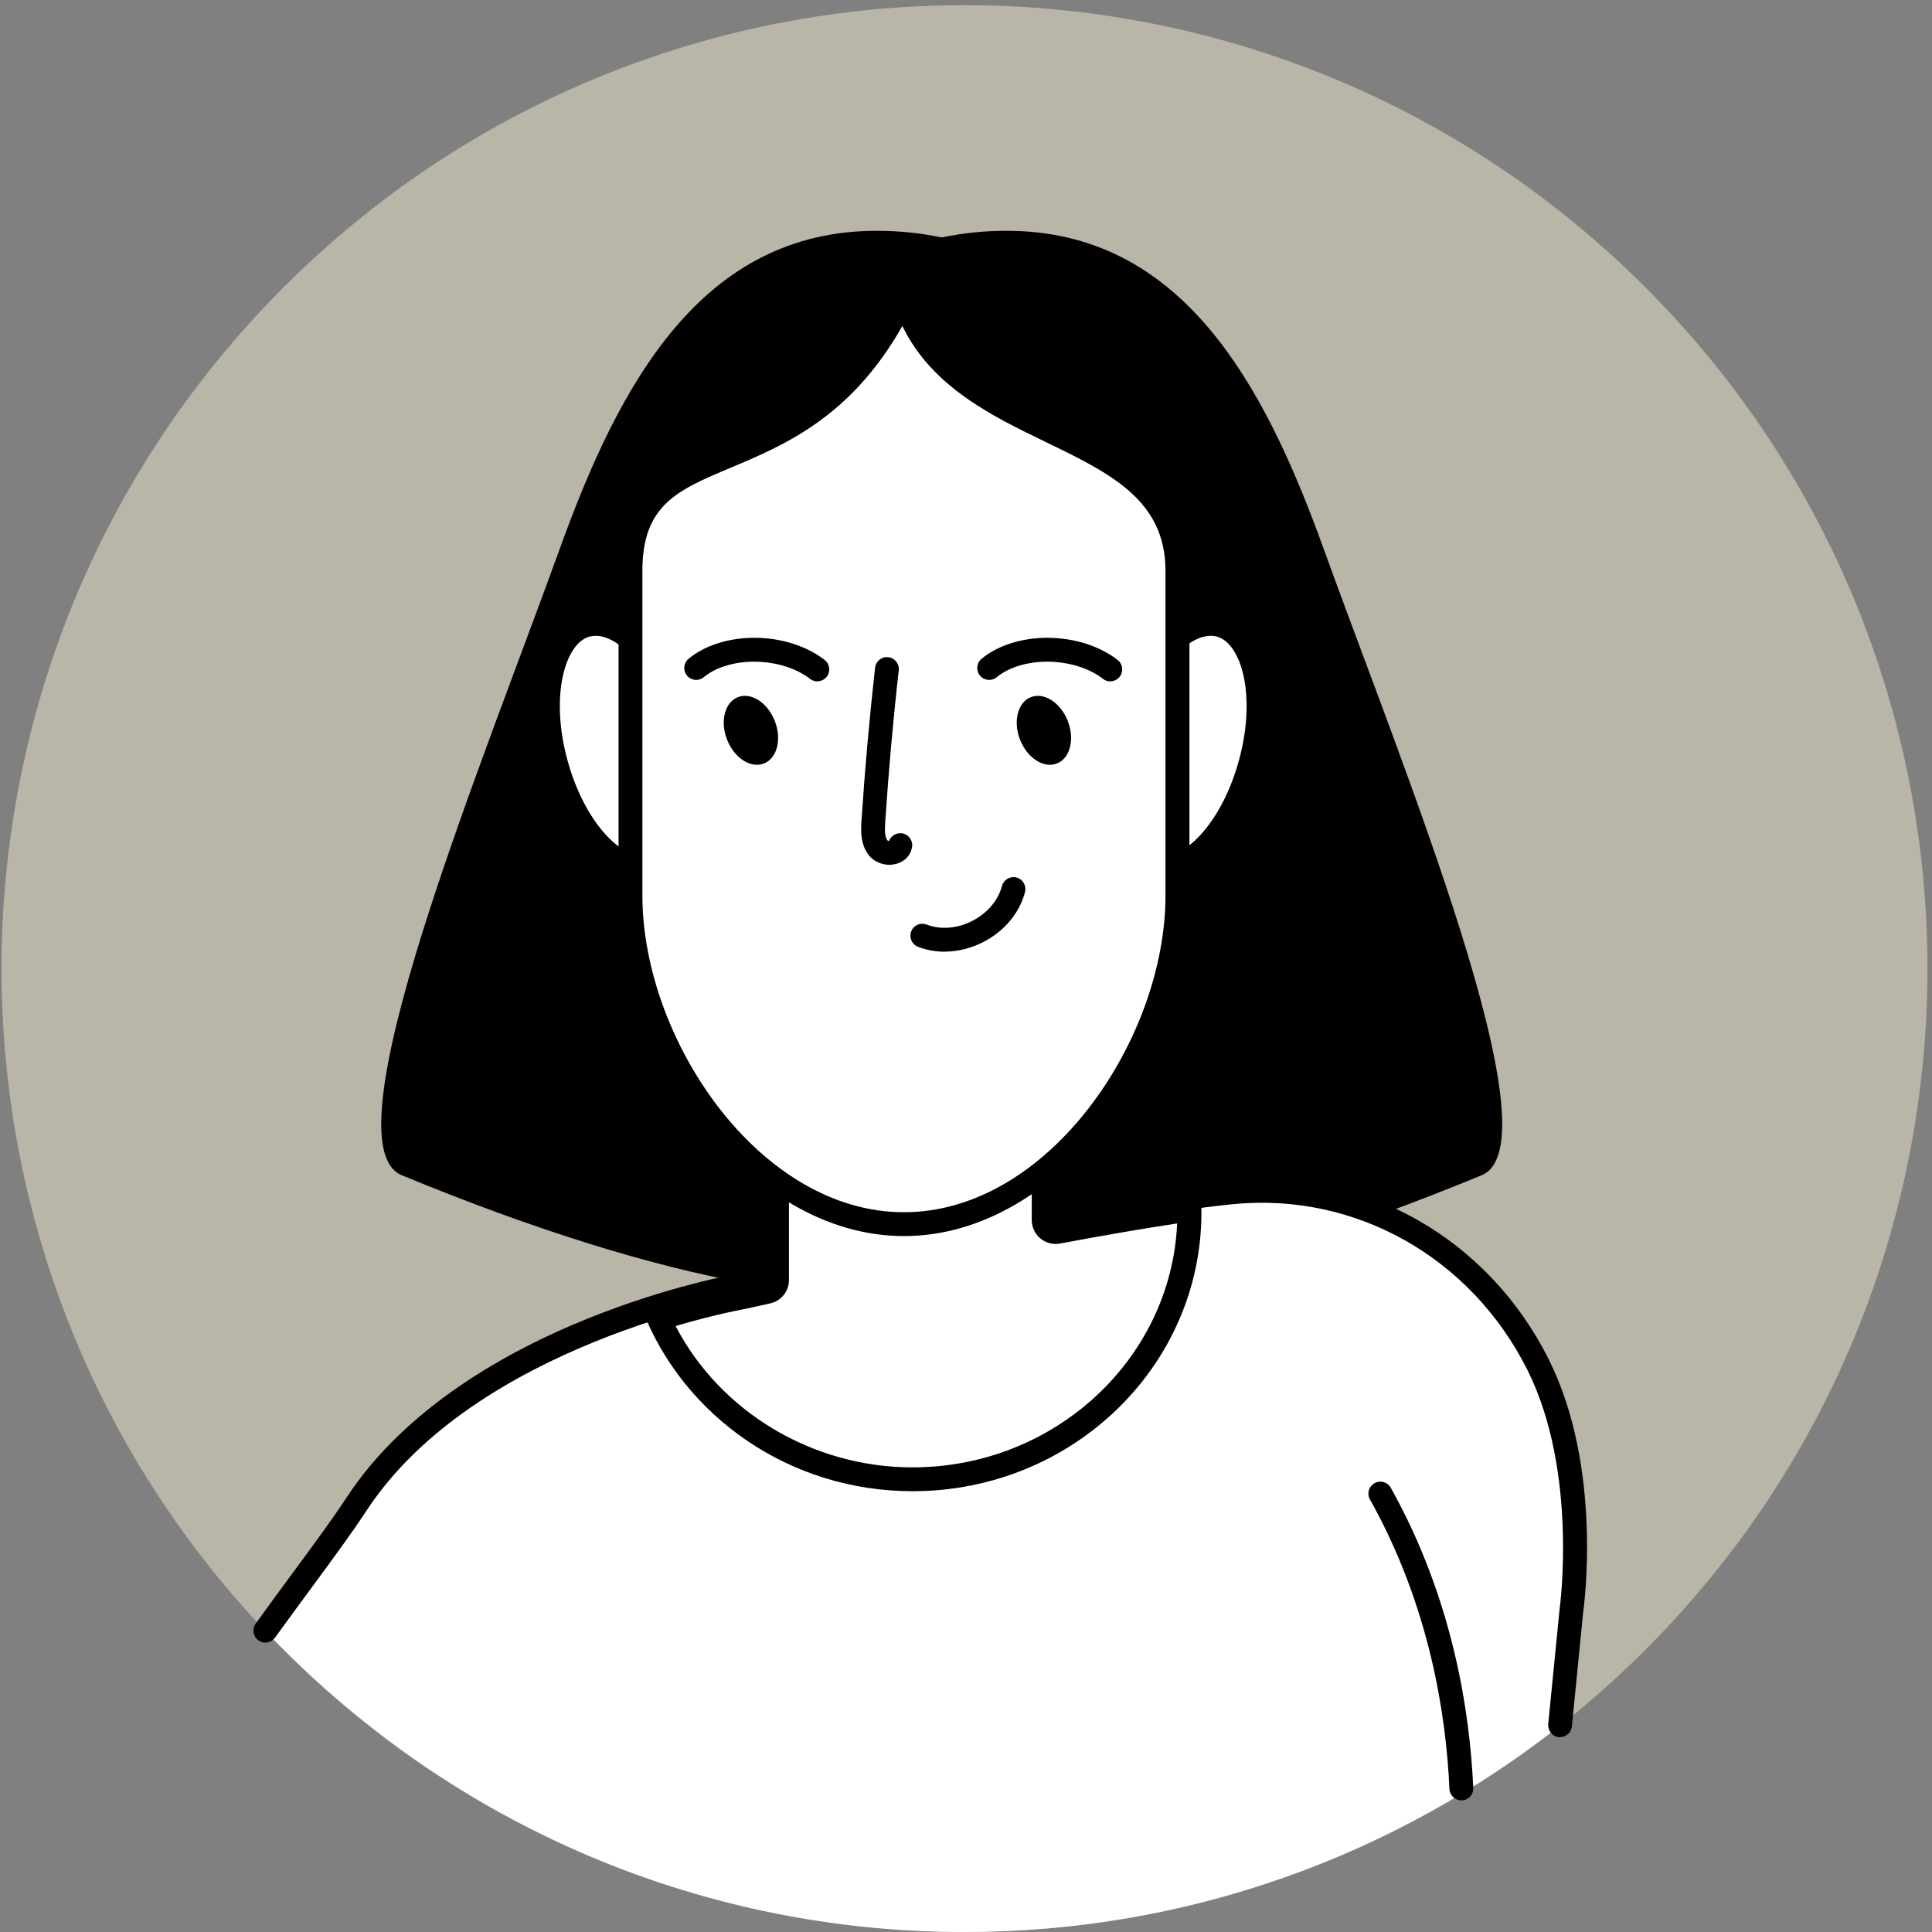
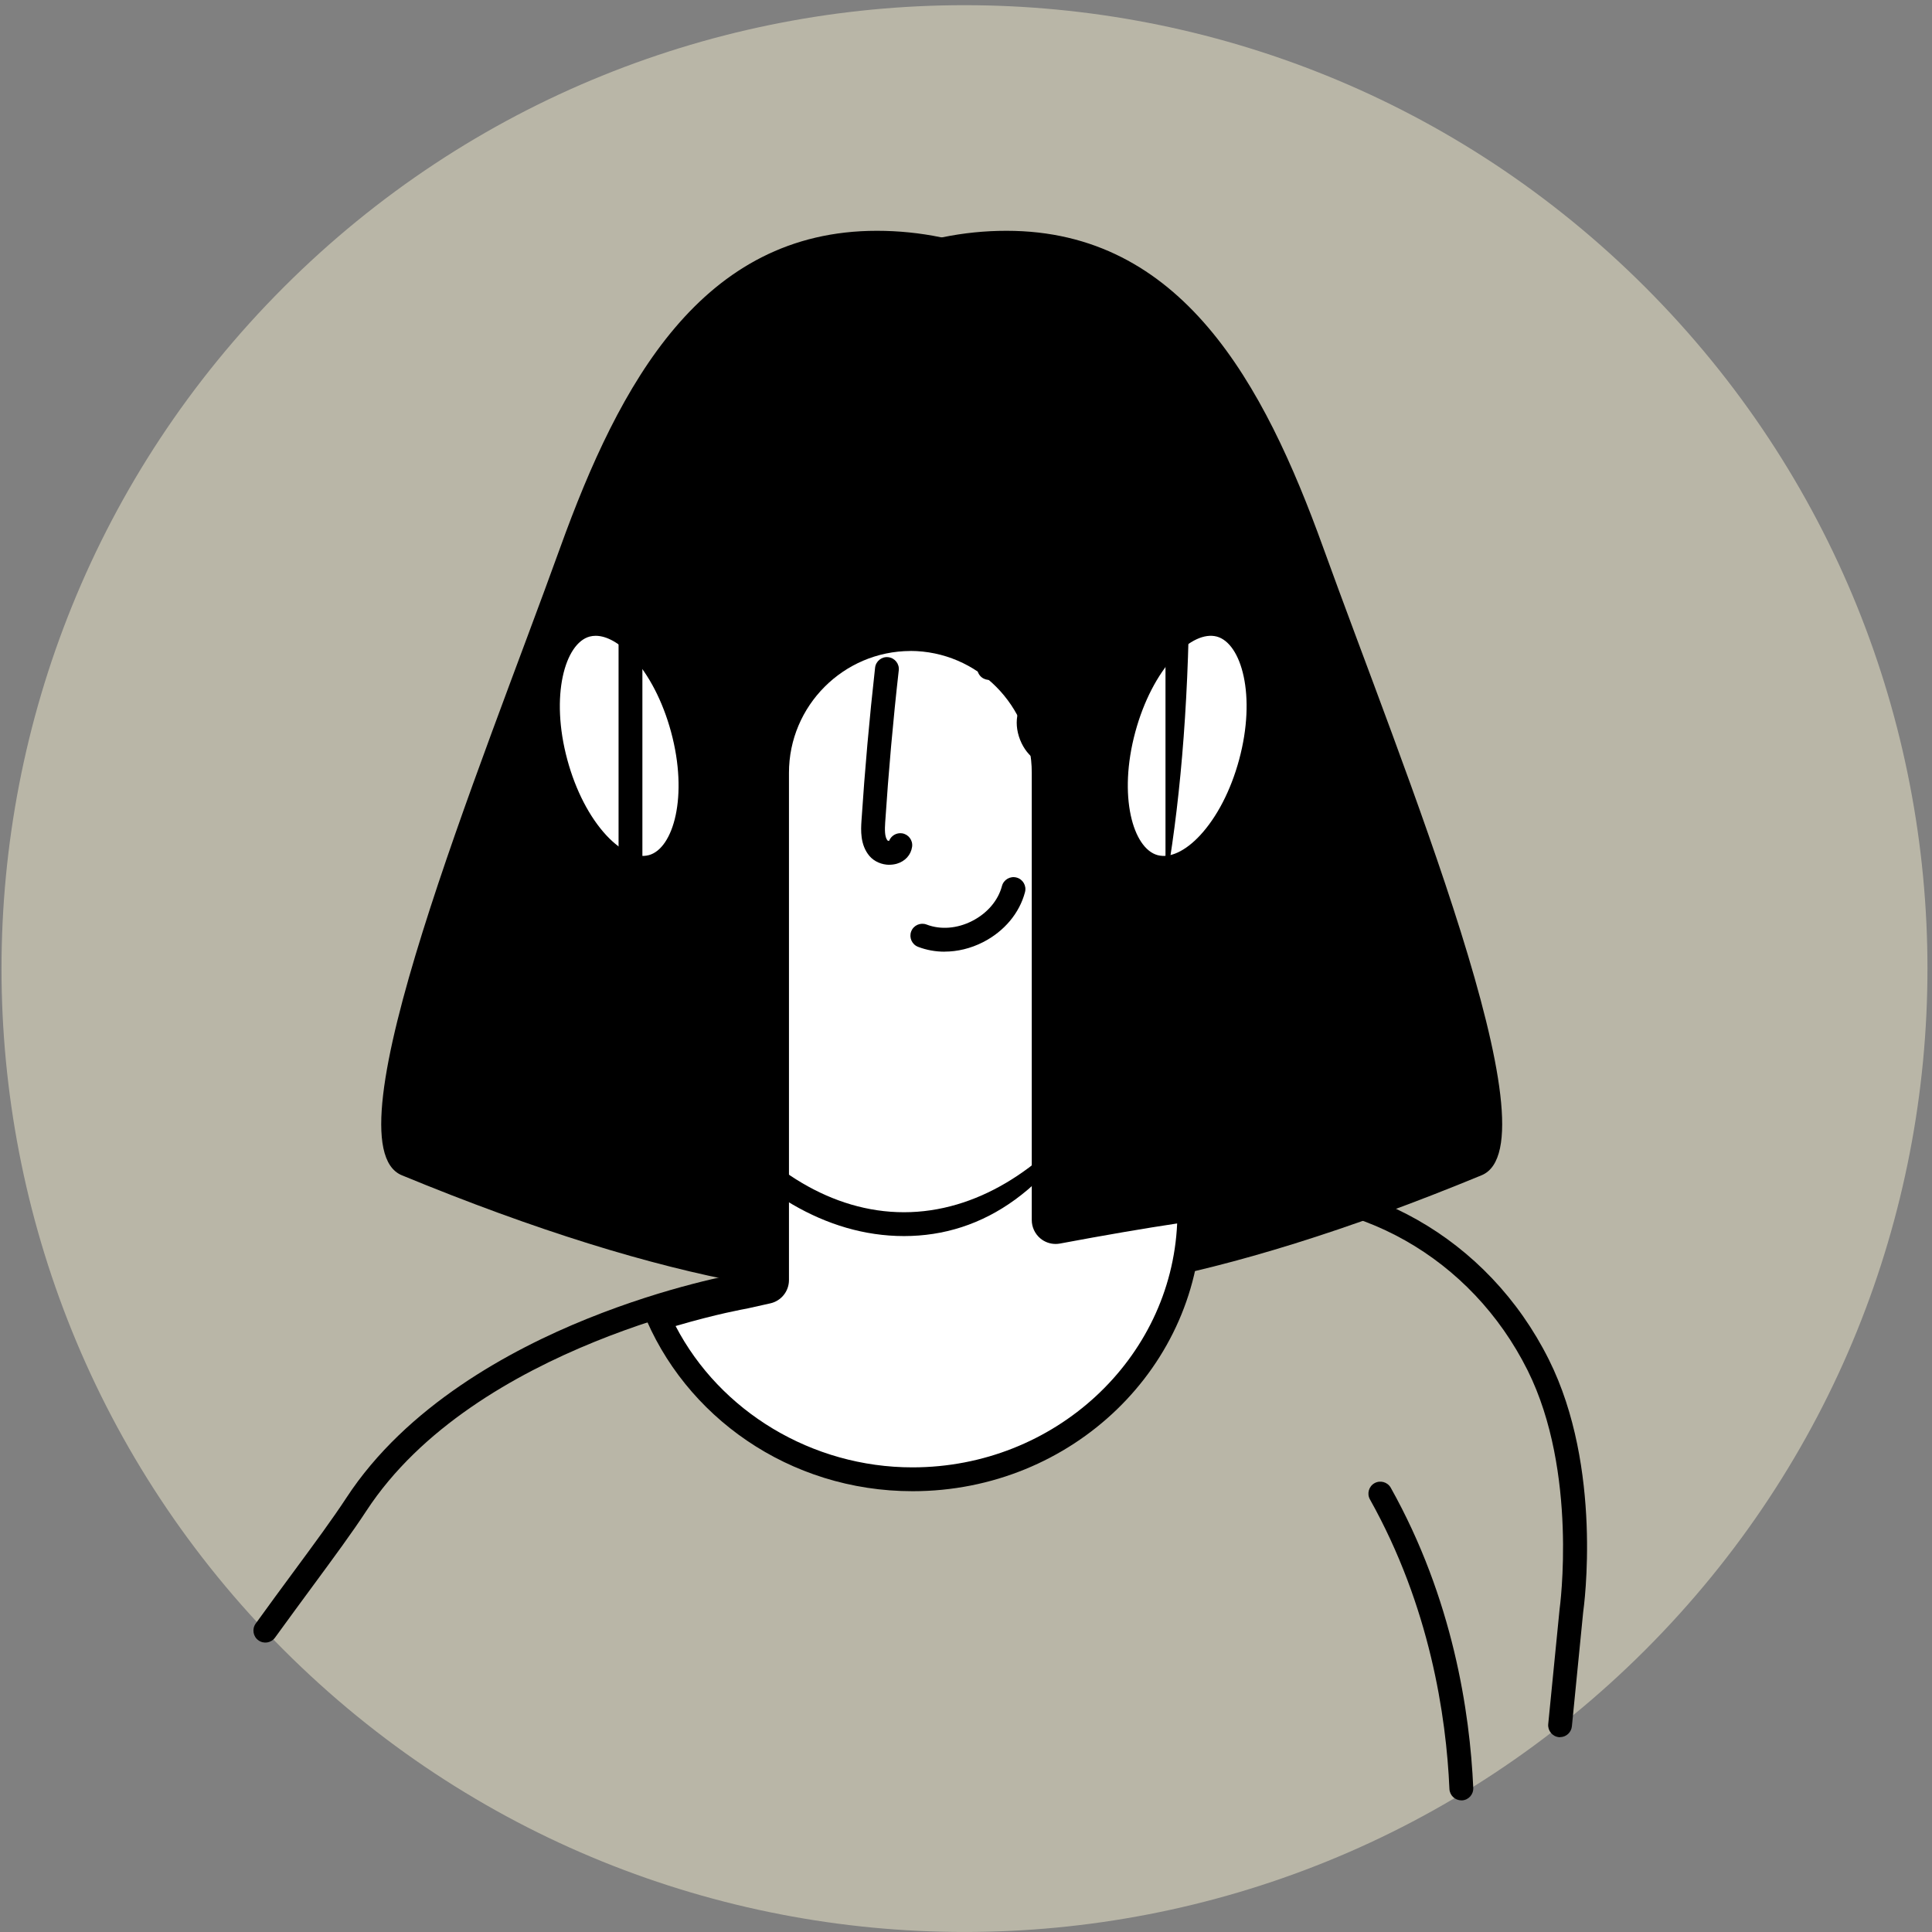
<svg xmlns="http://www.w3.org/2000/svg" width="180" height="180" viewBox="0 0 180 180" fill="none">
  <rect x="0" y="0" width="180" height="180" fill="#808080" stroke="none" />
  <path d="M153.299 153.708C188.337 118.656 188.337 61.825 153.299 26.773C118.262 -8.28 61.455 -8.28 26.418 26.773C-8.619 61.825 -8.619 118.656 26.418 153.708C61.455 188.761 118.262 188.761 153.299 153.708Z" fill="#B9B6A7" />
  <path d="M64.265 51.022C64.265 67.326 37.594 150.939 138.035 109.497C145.17 106.552 130.656 71.462 123.282 51.022C117.749 35.685 110.069 21.503 93.776 21.503C77.484 21.503 64.27 34.723 64.27 51.022H64.265Z" fill="black" />
-   <path d="M114.863 111.084C101.873 112.322 69.086 119.746 69.086 119.746C69.086 119.746 43.725 124.079 33.205 140.17C31.197 143.24 28.145 147.194 24.728 151.938C41.083 169.21 64.203 180 89.861 180C110.817 180 130.079 172.789 145.352 160.746L146.407 150.07C146.407 150.07 148.264 137.075 143.313 127.175C138.363 117.274 127.848 109.845 114.858 111.084H114.863Z" fill="white" />
  <path d="M145.352 161.854C145.315 161.854 145.279 161.854 145.243 161.849C144.634 161.786 144.187 161.245 144.244 160.631L145.3 149.956C145.326 149.784 147.047 137.132 142.32 127.664C137.078 117.176 126.34 111.099 114.962 112.181C102.19 113.399 69.653 120.75 69.325 120.823C69.018 120.875 44.255 125.281 34.13 140.769C32.825 142.766 31.099 145.107 29.107 147.813C28.015 149.295 26.845 150.887 25.623 152.573C25.264 153.072 24.572 153.187 24.073 152.823C23.574 152.464 23.465 151.767 23.818 151.272C25.04 149.576 26.216 147.979 27.313 146.491C29.289 143.812 30.995 141.497 32.269 139.551C37.859 130.998 47.531 125.765 54.666 122.883C62.341 119.777 68.628 118.684 68.888 118.643C69.159 118.58 101.837 111.198 114.749 109.965C127.052 108.795 138.649 115.35 144.301 126.665C149.346 136.763 147.577 149.67 147.499 150.216L146.449 160.84C146.392 161.412 145.908 161.844 145.347 161.844L145.352 161.854Z" fill="black" />
  <path d="M136.147 167.733C135.555 167.733 135.066 167.264 135.04 166.671C134.743 159.867 133.215 149.66 127.635 139.697C127.333 139.161 127.526 138.485 128.061 138.183C128.597 137.886 129.273 138.074 129.574 138.61C135.367 148.957 136.948 159.528 137.26 166.578C137.286 167.192 136.813 167.712 136.2 167.738C136.184 167.738 136.168 167.738 136.153 167.738L136.147 167.733Z" fill="black" />
  <path d="M111.207 51.022C111.207 67.326 137.879 150.939 37.438 109.497C30.303 106.552 44.817 71.462 52.191 51.022C57.724 35.685 65.404 21.503 81.696 21.503C97.989 21.503 111.202 34.723 111.202 51.022H111.207Z" fill="black" />
  <path d="M84.78 58.42C84.78 58.42 84.801 58.42 84.811 58.42C84.822 58.42 84.832 58.42 84.842 58.42H84.78Z" fill="white" />
  <path d="M84.847 58.42H84.785C84.785 58.42 84.806 58.42 84.816 58.42C84.827 58.42 84.837 58.42 84.847 58.42Z" fill="black" />
  <path d="M85.014 137.819C74.796 137.819 65.451 131.852 61.379 122.857C65.966 121.421 69.237 120.849 69.273 120.843L71.525 120.344C72.034 120.229 72.393 119.782 72.393 119.257V71.993C72.393 65.141 77.968 59.554 84.817 59.538C91.66 59.554 97.234 65.141 97.234 71.993V113.669C97.234 114.002 97.38 114.314 97.635 114.522C97.838 114.689 98.087 114.777 98.342 114.777C98.41 114.777 98.477 114.772 98.545 114.757C103.433 113.846 107.546 113.149 110.802 112.691C110.802 112.774 110.802 112.852 110.802 112.936C110.802 126.654 99.231 137.819 85.004 137.819H85.014Z" fill="white" />
  <path d="M84.817 60.646C91.052 60.662 96.127 65.75 96.127 71.993V113.669C96.127 114.33 96.423 114.959 96.928 115.381C97.328 115.714 97.832 115.896 98.347 115.896C98.483 115.896 98.618 115.885 98.753 115.859C103.002 115.063 106.662 114.439 109.673 113.986C109.107 126.613 98.259 136.711 85.009 136.711C75.664 136.711 67.084 131.508 62.944 123.543C66.793 122.409 69.429 121.946 69.46 121.941C69.497 121.936 69.538 121.925 69.575 121.92C69.575 121.92 70.381 121.738 71.764 121.431C72.783 121.207 73.506 120.302 73.506 119.262V71.998C73.506 65.76 78.581 60.672 84.817 60.651V60.646ZM84.817 58.425C77.339 58.44 71.286 64.512 71.286 71.993V119.257C69.897 119.563 69.091 119.746 69.091 119.746C69.091 119.746 65.222 120.411 59.892 122.17C63.751 131.961 73.532 138.932 85.025 138.932C99.887 138.932 111.935 127.294 111.935 112.941C111.935 112.431 111.889 111.937 111.857 111.432C108.066 111.932 103.308 112.743 98.358 113.669V71.993C98.358 64.506 92.299 58.44 84.827 58.425H84.817Z" fill="black" />
  <path d="M63.589 67.888C65.274 74.105 64 79.859 60.74 80.743C57.479 81.628 53.47 77.31 51.785 71.093C50.1 64.876 51.374 59.122 54.635 58.238C57.895 57.353 61.904 61.671 63.589 67.888Z" fill="white" />
  <path d="M59.861 81.976C58.202 81.976 56.465 81.071 54.858 79.338C53.048 77.388 51.577 74.563 50.714 71.384C48.836 64.475 50.433 58.227 54.343 57.166C56.34 56.62 58.529 57.504 60.516 59.642C62.326 61.593 63.797 64.418 64.66 67.591C66.538 74.505 64.941 80.748 61.031 81.81C60.646 81.914 60.256 81.966 59.861 81.966V81.976ZM55.498 59.236C55.3 59.236 55.113 59.262 54.931 59.309C52.648 59.928 51.234 64.803 52.861 70.801C53.631 73.637 54.921 76.129 56.491 77.825C57.869 79.307 59.315 79.978 60.454 79.671C62.736 79.052 64.146 74.178 62.518 68.179C61.748 65.344 60.459 62.852 58.888 61.156C57.734 59.913 56.528 59.236 55.498 59.236Z" fill="black" />
  <path d="M104.707 67.888C103.022 74.105 104.296 79.859 107.557 80.743C110.817 81.628 114.827 77.31 116.512 71.093C118.196 64.876 116.922 59.122 113.662 58.238C110.401 57.353 106.392 61.671 104.707 67.888Z" fill="white" />
  <path d="M108.436 81.976C108.04 81.976 107.65 81.924 107.266 81.82C103.355 80.759 101.759 74.511 103.636 67.602C104.499 64.428 105.971 61.603 107.78 59.653C109.767 57.514 111.956 56.63 113.953 57.176C117.864 58.237 119.455 64.486 117.583 71.394C116.72 74.568 115.248 77.393 113.438 79.349C111.837 81.076 110.095 81.987 108.436 81.987V81.976ZM105.778 68.179C104.151 74.178 105.56 79.047 107.848 79.671C108.987 79.978 110.433 79.307 111.811 77.825C113.381 76.129 114.671 73.637 115.44 70.801C117.068 64.803 115.659 59.934 113.371 59.309C112.232 59.002 110.786 59.673 109.408 61.156C107.838 62.852 106.548 65.344 105.778 68.179Z" fill="black" />
-   <path d="M84.218 114.049C70.147 114.049 58.737 97.516 58.737 83.433V53.176C58.737 39.098 74.889 47.042 84.218 27.684C88.509 41.933 109.699 39.098 109.699 53.176V83.433C109.699 97.511 98.29 114.049 84.218 114.049Z" fill="white" />
-   <path d="M84.224 115.162C69.492 115.162 57.63 97.807 57.63 83.438V53.181C57.63 45.565 62.06 43.702 67.198 41.538C72.294 39.394 78.633 36.726 83.225 27.205C83.423 26.789 83.86 26.55 84.312 26.581C84.77 26.617 85.154 26.929 85.29 27.366C87.214 33.765 92.913 36.523 98.42 39.186C104.515 42.136 110.817 45.185 110.817 53.181V83.438C110.817 97.807 98.956 115.162 84.224 115.162ZM84.073 30.368C79.257 38.879 73.085 41.47 68.056 43.587C63.116 45.663 59.85 47.037 59.85 53.181V83.438C59.85 96.803 70.719 112.941 84.218 112.941C97.718 112.941 108.586 96.803 108.586 83.438V53.181C108.586 46.584 103.423 44.082 97.442 41.189C92.43 38.76 86.819 36.049 84.068 30.368H84.073Z" fill="black" />
+   <path d="M84.224 115.162C69.492 115.162 57.63 97.807 57.63 83.438V53.181C57.63 45.565 62.06 43.702 67.198 41.538C72.294 39.394 78.633 36.726 83.225 27.205C83.423 26.789 83.86 26.55 84.312 26.581C84.77 26.617 85.154 26.929 85.29 27.366C87.214 33.765 92.913 36.523 98.42 39.186C104.515 42.136 110.817 45.185 110.817 53.181C110.817 97.807 98.956 115.162 84.224 115.162ZM84.073 30.368C79.257 38.879 73.085 41.47 68.056 43.587C63.116 45.663 59.85 47.037 59.85 53.181V83.438C59.85 96.803 70.719 112.941 84.218 112.941C97.718 112.941 108.586 96.803 108.586 83.438V53.181C108.586 46.584 103.423 44.082 97.442 41.189C92.43 38.76 86.819 36.049 84.068 30.368H84.073Z" fill="black" />
  <path d="M67.739 68.913C68.405 70.619 69.944 71.613 71.171 71.134C72.398 70.656 72.856 68.882 72.185 67.17C71.519 65.464 69.98 64.47 68.753 64.949C67.526 65.427 67.068 67.201 67.739 68.913Z" fill="black" />
  <path d="M76.148 63.482C75.909 63.482 75.669 63.404 75.466 63.248C74.312 62.353 72.716 61.796 70.968 61.671C68.847 61.526 66.824 62.051 65.571 63.091C65.097 63.482 64.401 63.419 64.005 62.946C63.615 62.472 63.678 61.77 64.151 61.38C65.836 59.98 68.436 59.262 71.124 59.45C73.308 59.606 75.331 60.324 76.829 61.484C77.313 61.858 77.401 62.556 77.027 63.045C76.808 63.325 76.481 63.476 76.148 63.476V63.482Z" fill="black" />
  <path d="M95.035 68.913C95.7 70.619 97.24 71.613 98.467 71.134C99.694 70.656 100.152 68.882 99.481 67.17C98.815 65.464 97.276 64.47 96.049 64.949C94.822 65.427 94.364 67.201 95.035 68.913Z" fill="black" />
  <path d="M103.444 63.482C103.204 63.482 102.965 63.404 102.762 63.248C101.608 62.353 100.011 61.796 98.264 61.671C96.142 61.526 94.12 62.051 92.866 63.091C92.393 63.482 91.691 63.414 91.301 62.946C90.911 62.472 90.974 61.77 91.447 61.38C93.132 59.98 95.742 59.262 98.42 59.45C100.604 59.606 102.627 60.324 104.125 61.484C104.608 61.858 104.697 62.556 104.322 63.045C104.104 63.325 103.776 63.476 103.444 63.476V63.482Z" fill="black" />
  <path d="M82.877 80.572C82.159 80.572 81.452 80.275 81.005 79.75C80.121 78.704 80.209 77.315 80.261 76.482C80.573 71.733 81 66.931 81.53 62.207C81.598 61.598 82.154 61.156 82.757 61.229C83.366 61.297 83.808 61.848 83.735 62.457C83.204 67.144 82.783 71.915 82.471 76.628C82.43 77.268 82.409 77.981 82.69 78.308C82.716 78.329 82.778 78.345 82.835 78.345C83.017 77.866 83.516 77.564 84.036 77.637C84.645 77.726 85.066 78.293 84.978 78.896C84.868 79.656 84.333 80.244 83.548 80.473C83.324 80.535 83.095 80.566 82.866 80.566L82.877 80.572Z" fill="black" />
  <path d="M88.009 88.666C87.156 88.666 86.319 88.516 85.534 88.214C84.962 87.995 84.676 87.35 84.894 86.778C85.113 86.206 85.758 85.919 86.33 86.138C87.63 86.638 89.185 86.518 90.583 85.8C91.987 85.082 92.996 83.896 93.35 82.548C93.506 81.955 94.114 81.602 94.707 81.758C95.3 81.914 95.654 82.522 95.498 83.115C94.983 85.077 93.558 86.773 91.592 87.777C90.443 88.365 89.205 88.661 88.004 88.661L88.009 88.666Z" fill="black" />
</svg>